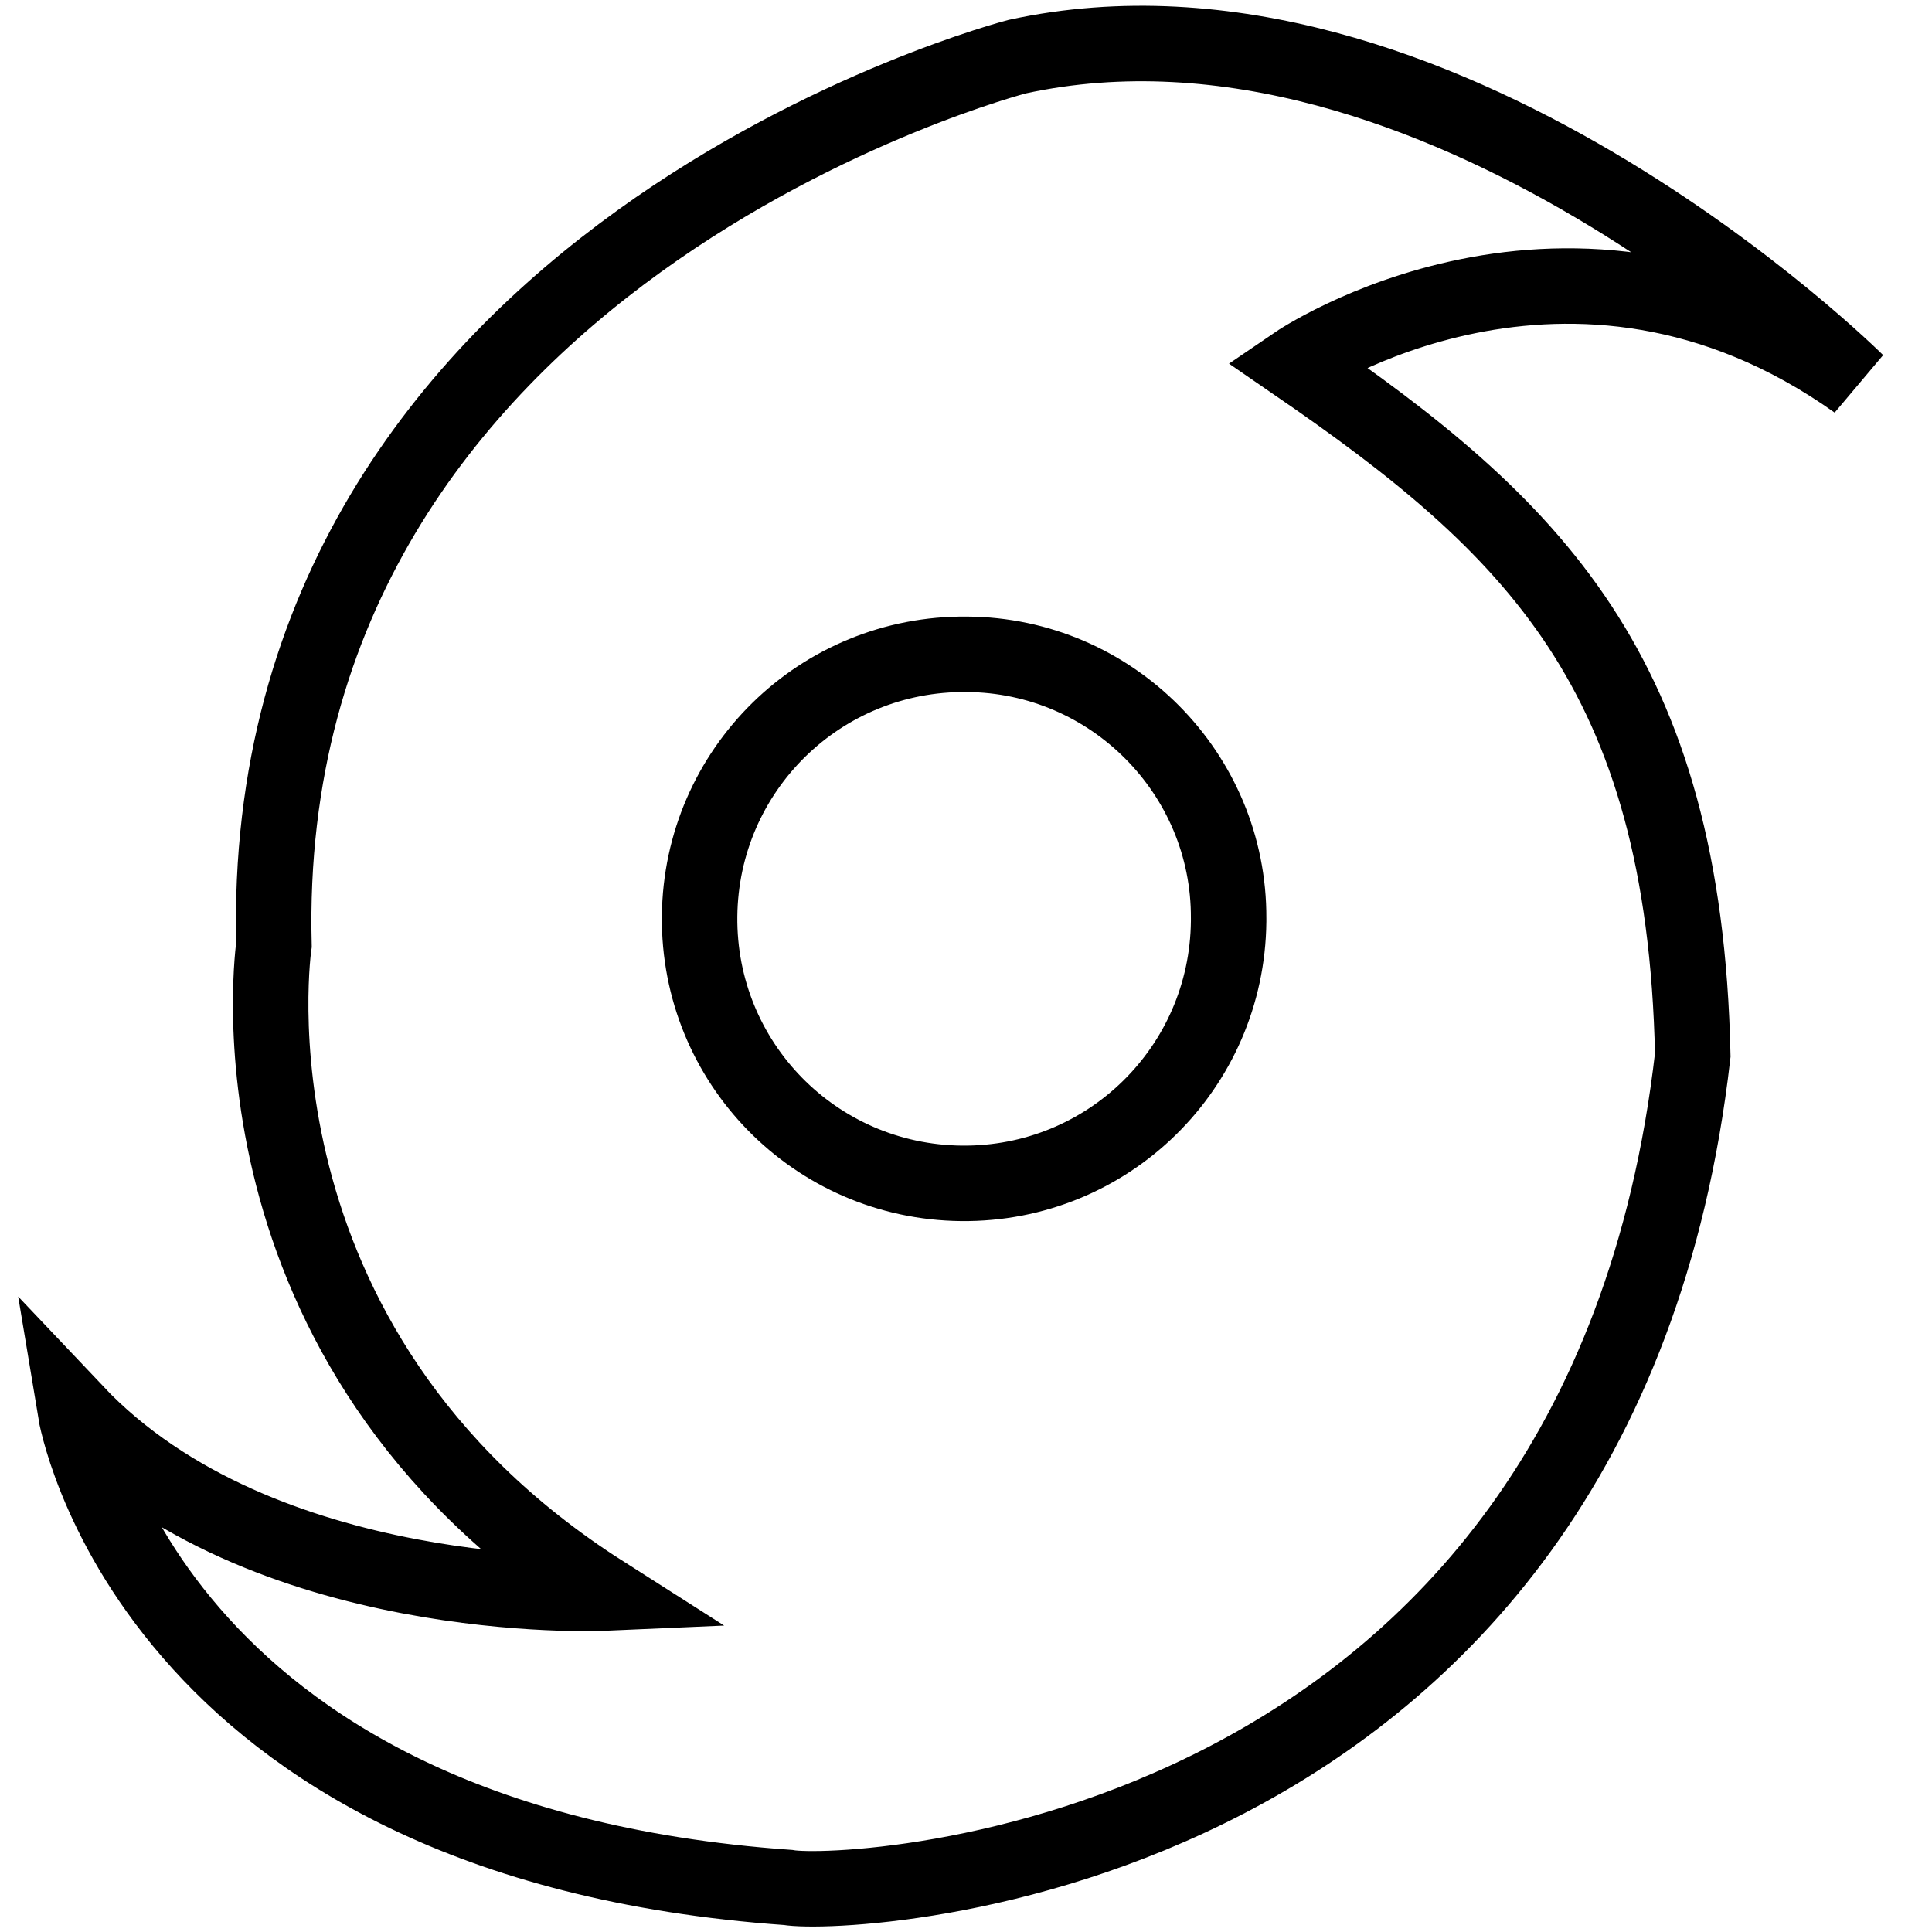
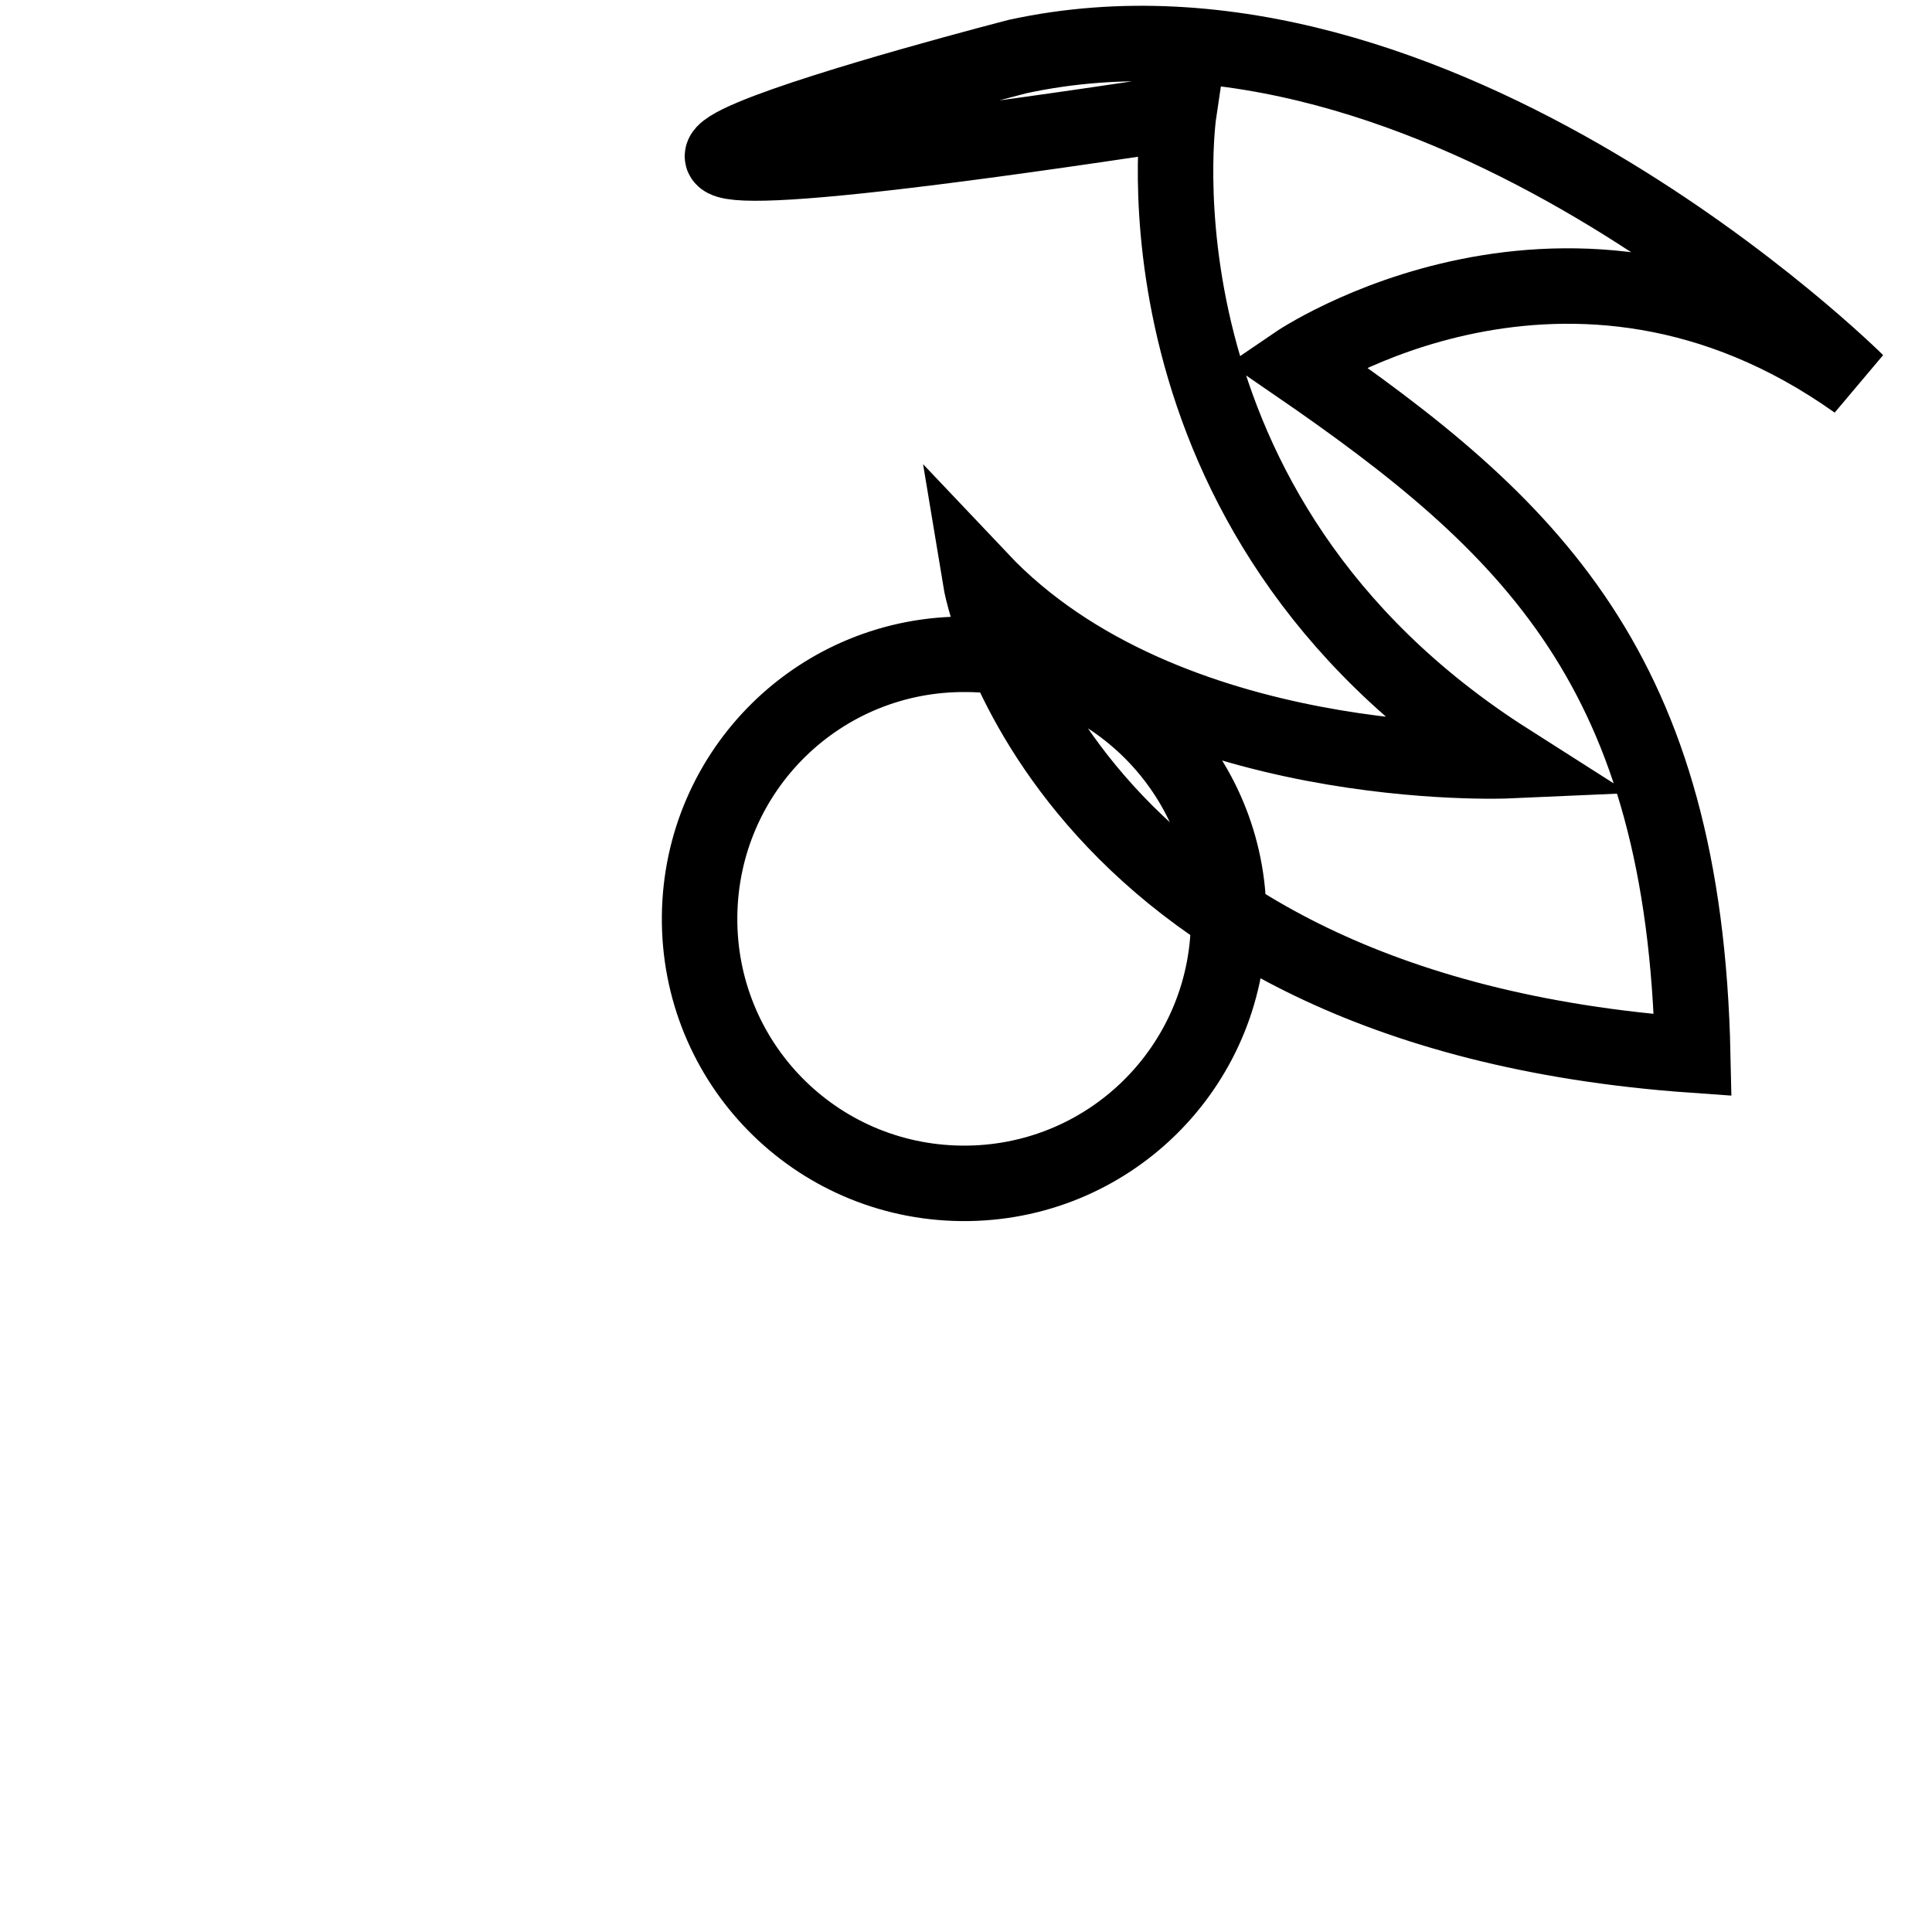
<svg xmlns="http://www.w3.org/2000/svg" version="1.1" x="0px" y="0px" viewBox="0 0 256 256" enable-background="new 0 0 256 256" xml:space="preserve">
  <g>
-     <path stroke-width="10" fill-opacity="0" stroke="#000000" d="M171.7,48.2c31.3,21.5,51.5,40.7,52.6,91.6C212,247.2,112.4,251.5,104.4,250.1c-85-6-94.4-63-94.4-63 c24.6,26,69.9,24,69.9,24c-51.5-32.8-43.6-85.9-43.6-85.9C34,33.5,134.8,7.5,134.8,7.5C190.5-4.6,246,50.6,246,50.6 C207.9,23.5,171.7,48.2,171.7,48.2z M128.1,86.7c-19.4-0.2-35.2,15.3-35.4,34.7c-0.2,19.4,15.3,35.2,34.7,35.4 c19.4,0.2,35.2-15.3,35.4-34.7c0-0.1,0-0.2,0-0.4C162.9,102.5,147.3,86.8,128.1,86.7z" />
+     <path stroke-width="10" fill-opacity="0" stroke="#000000" d="M171.7,48.2c31.3,21.5,51.5,40.7,52.6,91.6c-85-6-94.4-63-94.4-63 c24.6,26,69.9,24,69.9,24c-51.5-32.8-43.6-85.9-43.6-85.9C34,33.5,134.8,7.5,134.8,7.5C190.5-4.6,246,50.6,246,50.6 C207.9,23.5,171.7,48.2,171.7,48.2z M128.1,86.7c-19.4-0.2-35.2,15.3-35.4,34.7c-0.2,19.4,15.3,35.2,34.7,35.4 c19.4,0.2,35.2-15.3,35.4-34.7c0-0.1,0-0.2,0-0.4C162.9,102.5,147.3,86.8,128.1,86.7z" />
  </g>
</svg>